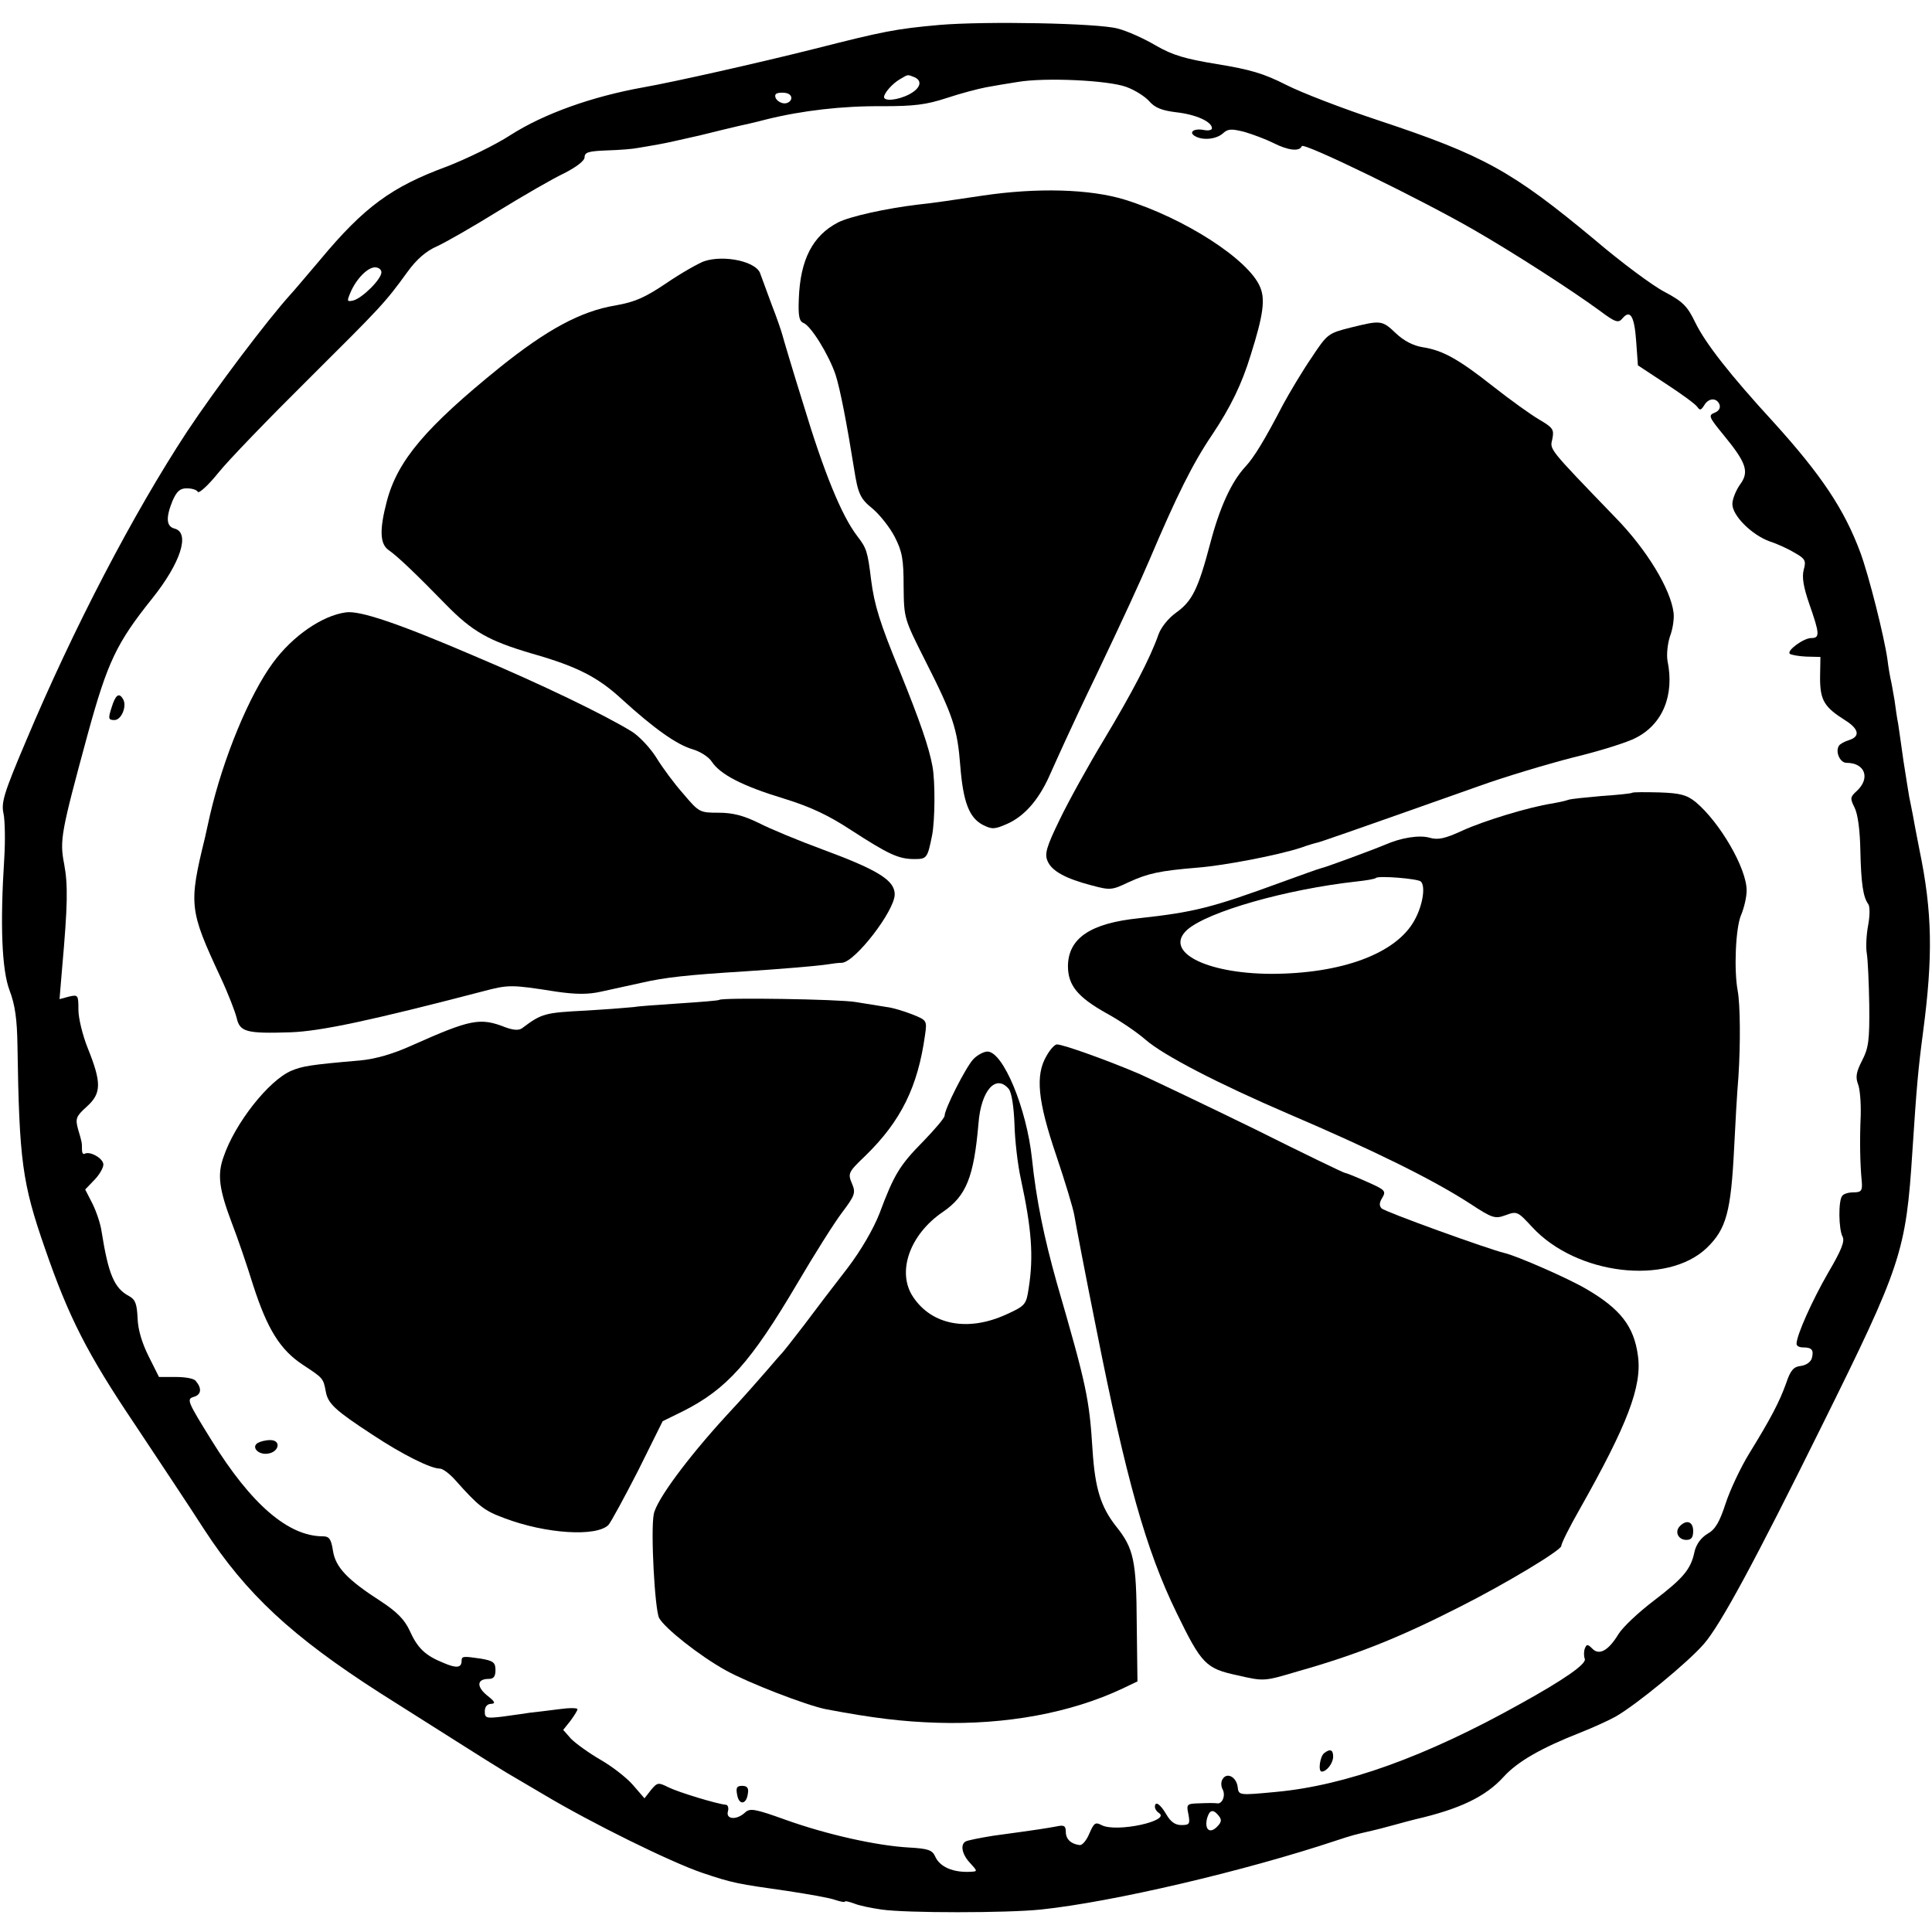
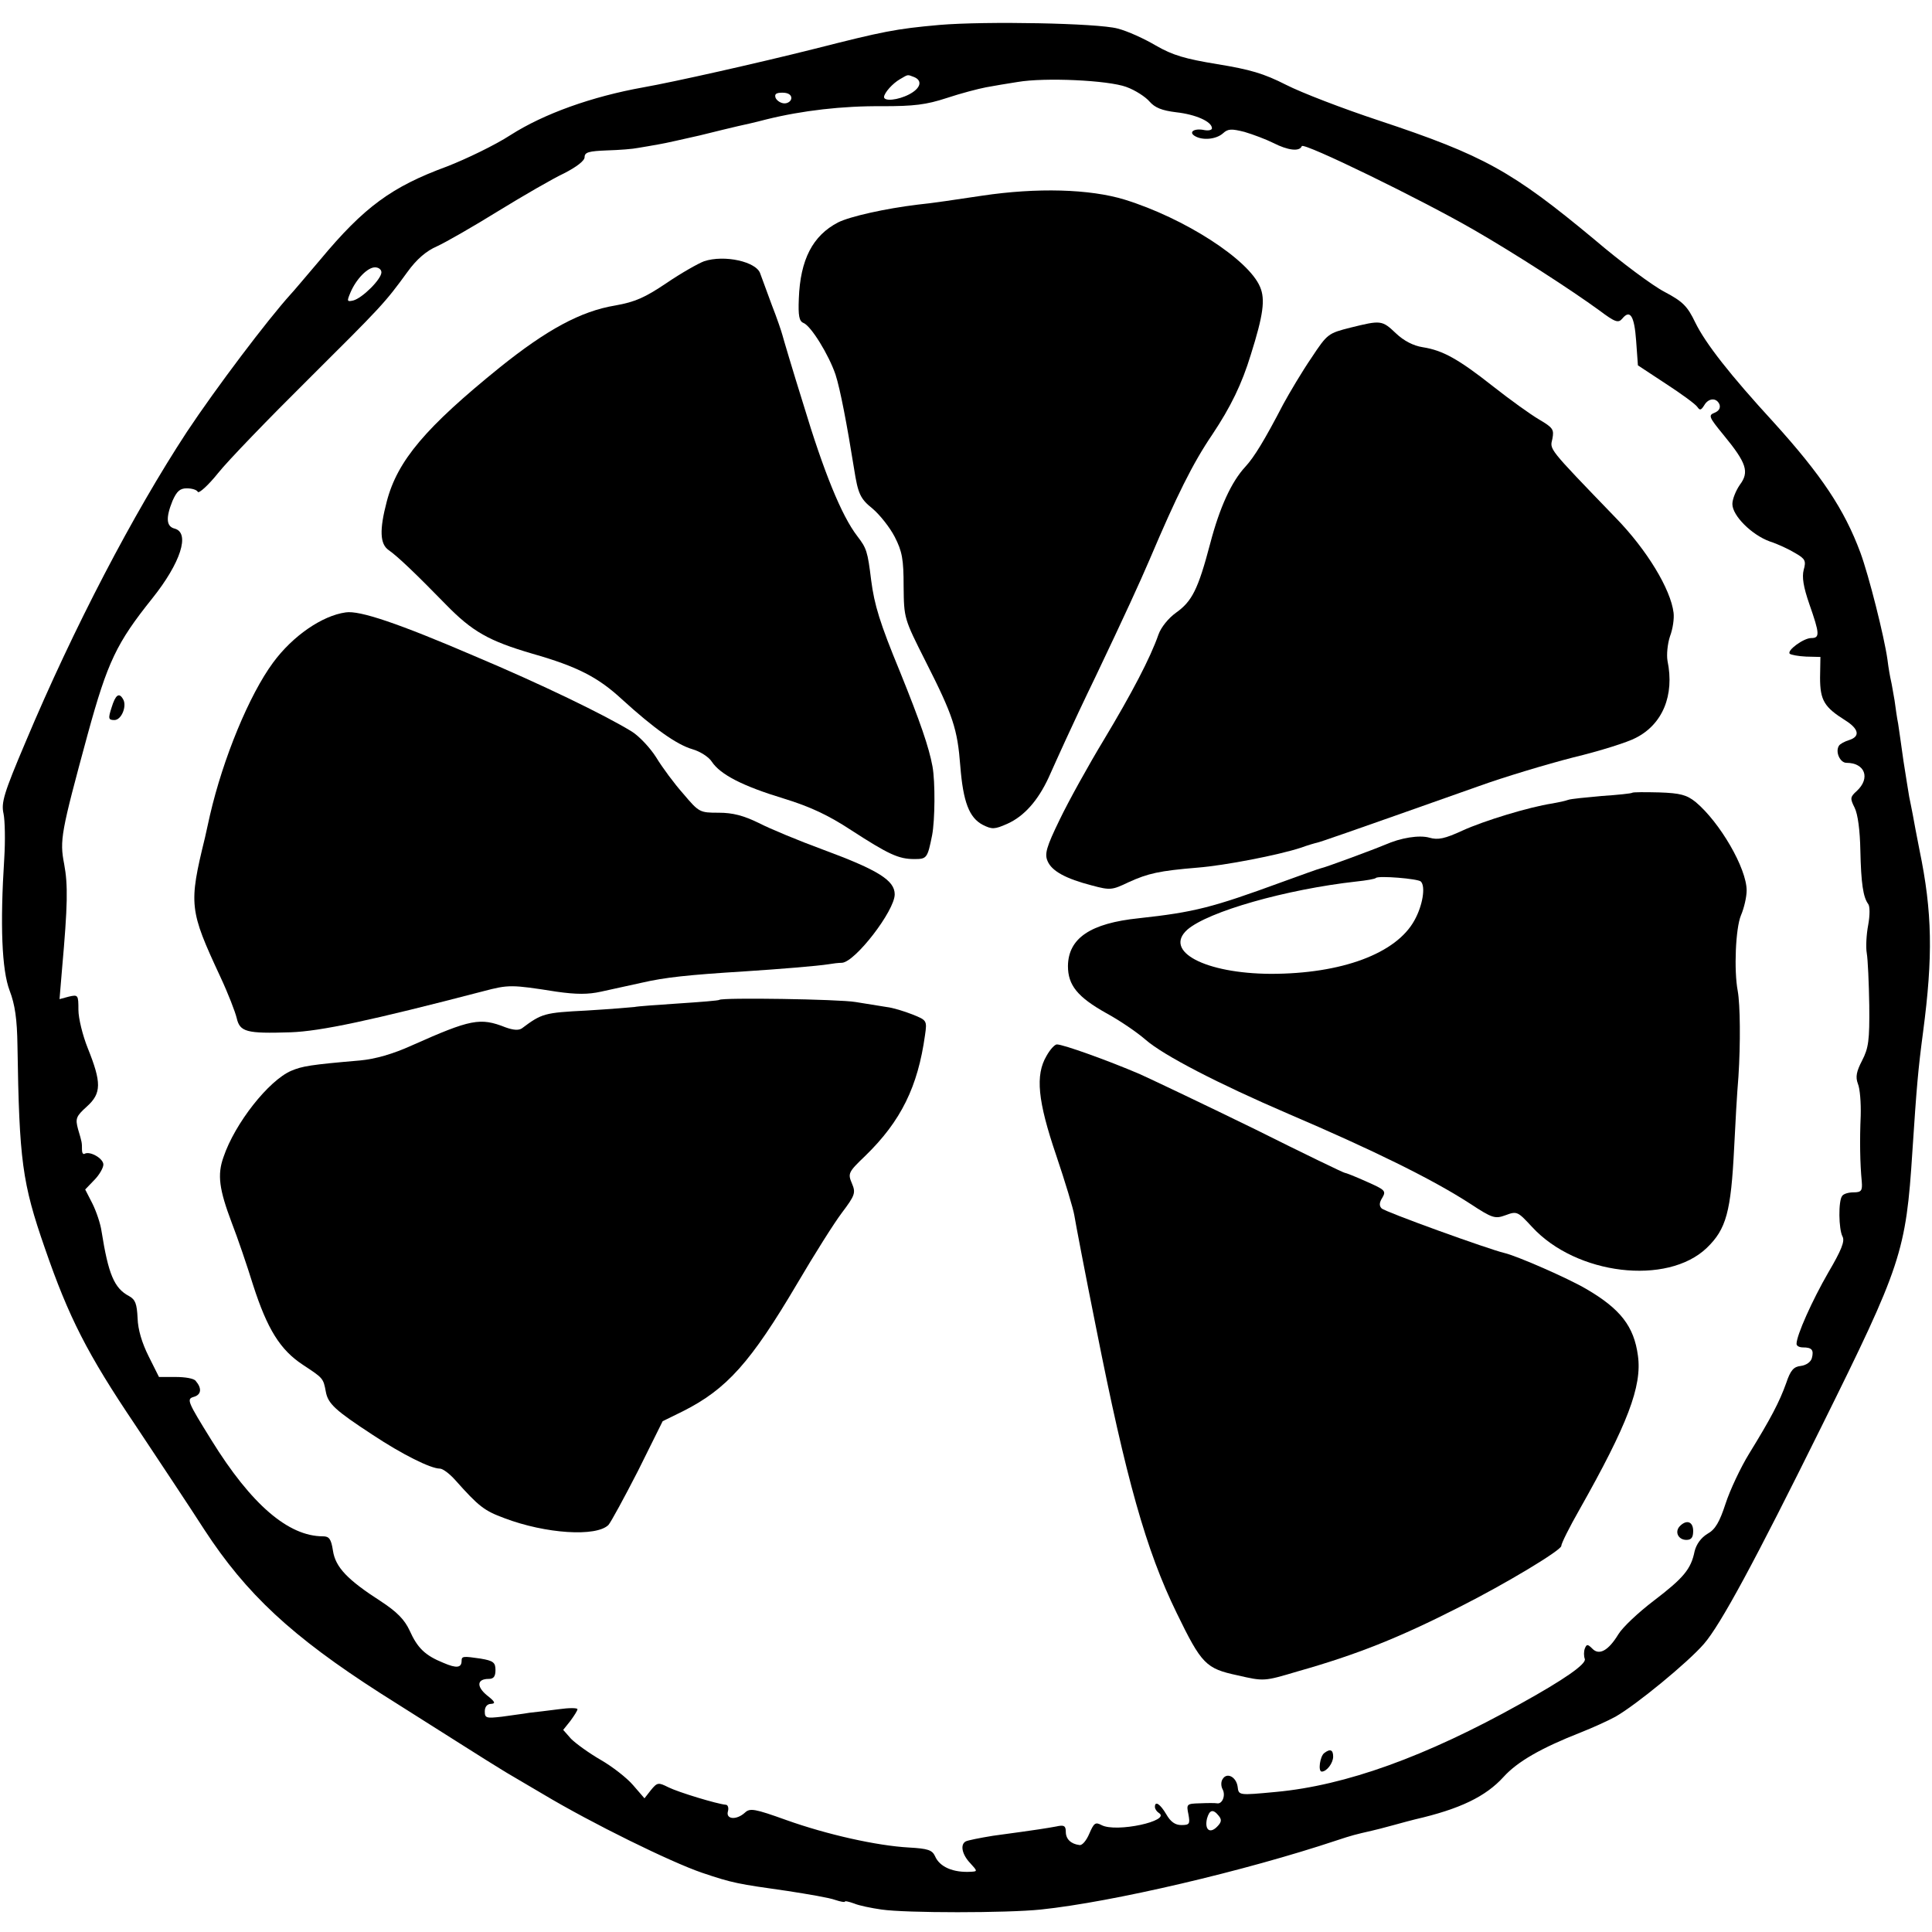
<svg xmlns="http://www.w3.org/2000/svg" version="1.0" width="542pt" height="542pt" viewBox="0 0 542 542" preserveAspectRatio="xMidYMid meet">
  <g transform="translate(0,542) scale(0.1,-0.1)" fill="#000000" stroke="none">
    <path d="M2635 5350 c-123 -11 -157 -18 -350 -67 -159 -40 -395 -93 -480 -108 -145 -26 -279 -74 -373 -134 -43 -28 -124 -67 -178 -88 -155 -57 -232 -113 -356 -262 -40 -47 -77 -91 -83 -97 -65 -72 -208 -261 -291 -386 -150 -229 -317 -548 -452 -869 -62 -146 -69 -171 -62 -202 4 -20 5 -76 2 -124 -12 -188 -7 -314 15 -372 15 -39 21 -80 22 -155 5 -322 13 -384 77 -568 67 -194 119 -296 253 -495 65 -98 153 -230 194 -294 118 -181 246 -300 494 -459 130 -82 317 -201 341 -215 9 -6 61 -36 115 -68 137 -82 359 -191 447 -221 86 -29 99 -31 240 -51 58 -9 117 -19 133 -25 15 -5 27 -7 27 -5 0 3 12 0 26 -5 14 -6 49 -13 77 -17 68 -10 351 -10 447 0 201 21 572 108 830 194 42 14 54 17 98 27 9 2 37 9 62 16 25 7 52 14 60 16 126 29 198 64 248 119 39 43 105 81 217 125 33 13 77 33 97 44 58 33 203 152 248 204 47 54 143 232 331 612 223 450 236 488 254 770 12 183 16 229 30 335 28 212 26 336 -10 510 -8 39 -16 84 -19 100 -3 17 -8 39 -10 50 -2 11 -9 56 -16 100 -6 44 -13 91 -15 105 -3 14 -7 43 -10 65 -4 22 -8 47 -10 55 -2 8 -7 35 -10 60 -9 64 -52 235 -76 300 -45 121 -109 217 -243 365 -123 134 -191 221 -220 280 -22 46 -35 59 -86 86 -33 17 -122 83 -197 147 -231 192 -310 236 -605 334 -100 33 -217 78 -260 100 -63 32 -101 43 -193 58 -91 15 -125 25 -172 52 -32 19 -80 41 -108 48 -56 15 -369 21 -500 10z m-71 -146 c25 -10 19 -32 -14 -49 -31 -16 -70 -20 -70 -7 1 12 24 38 45 50 24 14 20 13 39 6z m596 -28 c25 -9 54 -28 65 -41 15 -17 34 -25 75 -30 54 -6 100 -26 100 -45 0 -5 -10 -7 -21 -5 -28 6 -45 -5 -28 -16 22 -14 61 -10 80 7 14 13 24 13 60 4 24 -7 61 -21 81 -31 41 -21 74 -25 80 -9 4 12 338 -151 483 -235 113 -65 274 -169 352 -226 44 -33 53 -36 64 -23 22 27 34 8 39 -62 l5 -69 79 -52 c43 -28 83 -57 88 -65 7 -10 10 -9 19 5 12 21 35 22 43 2 3 -10 -2 -18 -14 -23 -18 -7 -16 -12 25 -62 65 -79 73 -104 46 -140 -11 -16 -21 -40 -21 -54 0 -33 55 -87 105 -105 22 -7 54 -22 72 -33 28 -16 30 -22 23 -47 -5 -20 -1 -47 16 -96 29 -83 30 -95 5 -95 -21 0 -69 -35 -60 -44 3 -3 24 -7 46 -8 l40 -1 -1 -58 c0 -64 12 -83 71 -120 38 -24 42 -45 11 -55 -13 -4 -26 -11 -29 -16 -11 -17 3 -48 21 -48 52 0 68 -43 29 -79 -19 -17 -19 -21 -6 -47 9 -18 15 -64 16 -119 2 -94 8 -132 22 -151 5 -6 5 -32 0 -59 -5 -26 -7 -62 -4 -79 3 -17 6 -83 7 -146 1 -99 -2 -120 -20 -155 -16 -31 -19 -46 -12 -65 6 -14 9 -54 8 -90 -3 -68 -2 -134 3 -185 2 -25 -1 -30 -23 -30 -14 0 -28 -4 -32 -10 -11 -14 -10 -93 1 -114 7 -13 -3 -38 -40 -101 -45 -78 -89 -176 -89 -200 0 -6 8 -10 18 -10 25 0 31 -7 25 -30 -3 -11 -16 -20 -31 -22 -20 -2 -29 -12 -41 -48 -19 -53 -43 -99 -104 -198 -24 -39 -54 -103 -66 -140 -17 -52 -29 -73 -51 -85 -18 -11 -31 -29 -36 -49 -10 -50 -31 -75 -115 -139 -42 -32 -87 -74 -99 -94 -28 -46 -54 -60 -73 -40 -13 13 -16 13 -21 0 -3 -8 -3 -21 0 -29 5 -14 -58 -58 -181 -126 -265 -148 -490 -229 -685 -247 -106 -10 -105 -10 -108 15 -4 27 -30 41 -42 21 -5 -7 -5 -20 0 -29 9 -17 -1 -42 -16 -39 -5 1 -26 1 -48 0 -37 -1 -38 -2 -32 -31 5 -27 3 -30 -20 -30 -17 0 -30 9 -42 30 -17 29 -32 39 -32 21 0 -6 5 -13 11 -17 36 -22 -120 -56 -161 -34 -17 9 -21 6 -34 -24 -8 -19 -20 -34 -28 -32 -24 3 -38 17 -38 37 0 17 -5 20 -27 15 -28 -5 -44 -8 -177 -26 -37 -6 -72 -13 -77 -16 -16 -9 -10 -37 13 -61 20 -22 21 -23 2 -24 -49 -3 -88 13 -101 44 -8 17 -20 21 -73 24 -90 5 -229 36 -344 77 -89 32 -102 34 -116 21 -24 -22 -54 -19 -48 3 3 10 0 19 -6 19 -24 2 -133 35 -161 49 -28 14 -31 14 -49 -8 l-18 -23 -32 37 c-17 20 -58 52 -91 71 -33 19 -70 46 -83 59 l-22 25 20 25 c11 15 20 29 20 33 0 4 -24 4 -52 0 -29 -4 -66 -8 -83 -10 -16 -3 -51 -7 -77 -11 -44 -5 -48 -4 -48 15 0 13 7 21 18 21 13 1 11 6 -12 24 -30 25 -28 46 5 46 14 0 19 7 19 25 0 21 -6 26 -42 32 -48 7 -53 7 -53 -6 0 -20 -14 -22 -51 -6 -52 21 -73 42 -95 91 -14 30 -35 52 -81 82 -93 60 -127 95 -134 142 -5 33 -11 40 -28 40 -97 0 -201 89 -313 270 -67 108 -70 115 -50 121 22 6 24 24 6 45 -5 7 -30 11 -56 11 l-47 0 -29 58 c-19 38 -30 75 -31 107 -2 40 -6 52 -24 62 -42 22 -58 62 -77 181 -3 22 -15 57 -26 79 l-20 39 25 26 c15 15 26 35 26 44 0 17 -38 39 -53 30 -4 -2 -7 3 -7 11 0 21 0 21 -11 58 -8 30 -6 36 25 64 41 37 41 67 2 164 -14 35 -26 83 -26 107 0 42 -1 43 -27 37 l-26 -7 7 84 c16 180 17 236 6 295 -13 67 -9 88 66 364 56 204 81 256 181 381 80 100 107 184 63 196 -24 6 -25 31 -6 78 12 27 21 35 40 35 14 0 28 -4 31 -10 3 -5 29 18 57 53 27 34 141 152 252 262 207 206 215 214 279 302 26 36 53 59 83 72 24 11 101 55 172 99 70 43 153 91 185 106 35 18 57 35 57 45 0 14 12 17 63 19 34 1 73 4 87 7 14 2 40 7 58 10 19 3 70 15 115 25 45 11 93 23 107 26 14 3 50 11 80 19 101 25 214 38 325 37 89 0 123 4 181 23 39 13 89 26 110 30 22 4 62 11 89 15 76 13 253 5 305 -14z m-940 -31 c0 -8 -9 -15 -19 -15 -10 0 -21 7 -25 15 -4 11 1 15 19 15 16 0 25 -6 25 -15z m-1150 -489 c0 -19 -53 -72 -79 -79 -18 -4 -18 -2 -8 22 16 38 48 71 69 71 10 0 18 -6 18 -14z m2349 -4330 c9 -11 8 -18 -5 -31 -20 -20 -35 -8 -28 23 7 25 17 28 33 8z" />
    <path d="M2755 4871 c-66 -10 -147 -22 -180 -25 -91 -11 -190 -33 -224 -50 -71 -37 -106 -104 -110 -214 -2 -48 1 -63 13 -68 21 -8 71 -89 90 -145 13 -40 32 -139 52 -264 11 -70 17 -84 52 -112 20 -17 48 -52 62 -79 21 -41 25 -63 25 -139 1 -90 1 -90 62 -211 77 -152 89 -189 97 -293 8 -101 25 -145 63 -165 26 -13 33 -13 69 3 47 21 86 65 116 130 11 25 33 73 48 106 15 33 53 114 85 180 81 170 123 262 150 325 76 179 121 270 176 351 52 78 83 142 108 224 35 111 41 155 26 190 -32 77 -212 193 -380 245 -98 30 -246 34 -400 11z" />
    <path d="M1975 4687 c-16 -6 -64 -33 -105 -61 -61 -41 -88 -53 -144 -63 -97 -16 -192 -68 -323 -173 -209 -169 -288 -262 -318 -377 -21 -80 -19 -119 5 -136 26 -18 78 -68 160 -152 75 -77 121 -103 244 -139 126 -36 184 -66 251 -128 89 -81 153 -127 198 -140 21 -6 46 -22 54 -35 24 -36 86 -68 201 -103 75 -23 126 -47 190 -89 105 -68 133 -81 177 -81 35 0 37 2 50 67 8 42 9 149 1 193 -10 54 -34 124 -91 265 -57 138 -72 188 -81 257 -10 82 -13 90 -39 124 -44 57 -94 180 -151 369 -31 99 -57 187 -59 195 -2 8 -15 47 -30 85 -14 39 -29 78 -32 87 -10 34 -101 54 -158 35z" />
    <path d="M3789 4501 c-63 -16 -65 -17 -110 -85 -26 -38 -61 -97 -79 -130 -53 -102 -82 -149 -106 -175 -39 -42 -72 -113 -99 -216 -34 -129 -51 -162 -96 -194 -21 -15 -42 -41 -49 -61 -23 -66 -75 -165 -153 -295 -43 -71 -99 -172 -124 -224 -38 -78 -43 -97 -34 -117 12 -28 51 -49 124 -68 52 -14 57 -13 103 9 55 25 86 32 194 41 76 6 226 35 290 56 19 7 40 13 45 14 9 2 65 21 452 158 72 26 192 62 266 81 75 18 154 43 176 55 75 38 109 119 89 216 -3 17 0 48 7 69 8 21 12 50 10 66 -8 66 -75 177 -163 267 -192 199 -184 190 -177 221 5 26 2 31 -37 54 -24 14 -81 55 -128 92 -99 78 -142 102 -199 111 -26 4 -53 18 -75 39 -39 37 -42 37 -127 16z" />
    <path d="M970 3702 c-66 -9 -149 -66 -204 -141 -67 -91 -140 -268 -177 -428 -6 -27 -12 -55 -14 -63 -46 -188 -44 -203 43 -390 22 -47 42 -99 46 -116 9 -39 27 -44 151 -40 85 3 225 33 540 115 72 19 79 19 206 -1 56 -8 89 -8 125 0 27 6 78 17 114 25 65 15 129 22 290 32 93 6 204 15 235 20 11 2 28 4 37 4 37 2 148 146 148 192 0 39 -46 68 -200 125 -68 25 -150 59 -181 75 -43 21 -73 29 -113 29 -53 0 -55 1 -99 53 -25 28 -59 74 -76 102 -17 27 -48 60 -69 73 -75 46 -252 132 -442 212 -212 91 -321 128 -360 122z" />
    <path d="M313 3435 c-10 -31 -9 -35 8 -35 20 0 36 40 24 59 -11 19 -21 12 -32 -24z" />
    <path d="M4579 3196 c-2 -2 -40 -6 -85 -9 -44 -4 -87 -8 -95 -11 -8 -3 -27 -7 -44 -10 -66 -10 -193 -49 -252 -76 -50 -23 -69 -27 -93 -20 -28 8 -80 0 -125 -20 -28 -12 -168 -64 -180 -66 -5 -1 -55 -19 -110 -39 -194 -71 -244 -84 -400 -101 -136 -14 -198 -56 -199 -134 0 -54 27 -87 107 -132 37 -20 87 -54 111 -75 49 -43 203 -123 401 -208 236 -101 403 -183 508 -251 64 -42 71 -44 101 -33 32 12 34 10 74 -33 124 -135 379 -165 490 -59 55 53 68 101 77 282 3 63 8 152 12 199 6 93 5 201 -2 240 -11 58 -6 176 9 212 9 21 16 52 16 70 0 62 -75 191 -143 248 -25 20 -43 25 -102 27 -40 1 -74 1 -76 -1z m-593 -249 c14 -14 5 -68 -18 -109 -51 -93 -204 -150 -403 -150 -184 1 -302 63 -234 124 59 51 277 113 474 135 28 3 52 7 55 10 7 7 118 -2 126 -10z" />
    <path d="M2018 2615 c-2 -2 -52 -6 -113 -10 -60 -4 -117 -8 -125 -10 -8 -1 -69 -6 -135 -10 -118 -6 -125 -8 -181 -50 -9 -6 -24 -5 -46 3 -71 28 -97 23 -263 -51 -53 -24 -102 -38 -145 -42 -140 -12 -162 -16 -193 -29 -63 -27 -158 -147 -190 -242 -18 -50 -12 -91 23 -184 16 -41 43 -120 60 -175 40 -124 76 -182 140 -224 56 -37 57 -37 64 -75 6 -34 27 -53 131 -121 83 -55 163 -95 189 -95 8 0 27 -14 43 -32 66 -74 81 -86 138 -107 116 -44 258 -53 292 -19 7 8 44 76 83 152 l69 139 57 28 c123 62 190 137 321 359 47 80 103 169 125 198 37 49 39 56 28 82 -12 28 -10 32 37 77 101 98 148 195 168 339 6 41 5 42 -35 58 -23 9 -55 19 -73 21 -18 3 -57 9 -87 14 -47 8 -374 13 -382 6z" />
    <path d="M2936 2458 c-32 -54 -25 -126 27 -279 25 -74 48 -150 51 -169 3 -19 30 -161 61 -315 84 -424 140 -624 226 -800 70 -144 82 -156 171 -175 74 -17 74 -17 168 11 166 47 284 94 455 181 129 65 285 159 285 171 0 7 23 53 51 102 135 239 176 346 164 432 -11 82 -49 131 -145 187 -51 30 -195 93 -230 101 -43 10 -334 115 -344 125 -7 7 -7 16 2 30 11 19 8 22 -44 45 -31 14 -59 25 -62 25 -3 0 -115 54 -249 121 -135 66 -282 136 -326 156 -89 38 -214 83 -232 83 -6 0 -19 -14 -29 -32z" />
-     <path d="M2730 2448 c-21 -23 -80 -139 -80 -158 0 -6 -27 -38 -61 -73 -65 -66 -81 -92 -122 -202 -17 -43 -51 -102 -89 -152 -35 -45 -90 -117 -122 -160 -33 -43 -62 -80 -66 -83 -3 -3 -20 -23 -39 -45 -19 -22 -69 -79 -113 -126 -110 -120 -197 -238 -204 -277 -9 -48 3 -267 15 -291 16 -29 113 -106 187 -147 63 -35 226 -98 281 -109 132 -25 215 -35 313 -38 193 -6 374 28 517 95 l44 21 -2 161 c-1 177 -8 212 -58 274 -43 55 -59 106 -66 214 -9 144 -17 182 -100 468 -36 128 -58 234 -70 350 -15 141 -81 300 -125 300 -10 0 -29 -10 -40 -22z m100 -83 c8 -10 14 -49 16 -98 1 -45 9 -115 18 -155 30 -139 36 -216 22 -305 -7 -47 -9 -50 -64 -75 -106 -48 -207 -30 -260 49 -47 69 -11 175 83 239 66 45 87 98 100 248 7 93 49 140 85 97z" />
-     <path d="M723 1372 c-19 -12 2 -34 28 -30 32 4 39 38 7 38 -13 0 -28 -4 -35 -8z" />
    <path d="M4713 1139 c-16 -16 -5 -39 18 -39 14 0 19 7 19 25 0 26 -18 33 -37 14z" />
    <path d="M3715 502 c-12 -9 -18 -52 -7 -52 14 0 32 24 32 42 0 19 -8 23 -25 10z" />
-     <path d="M2068 385 c5 -30 26 -28 30 3 3 16 -2 22 -16 22 -15 0 -18 -5 -14 -25z" />
  </g>
</svg>